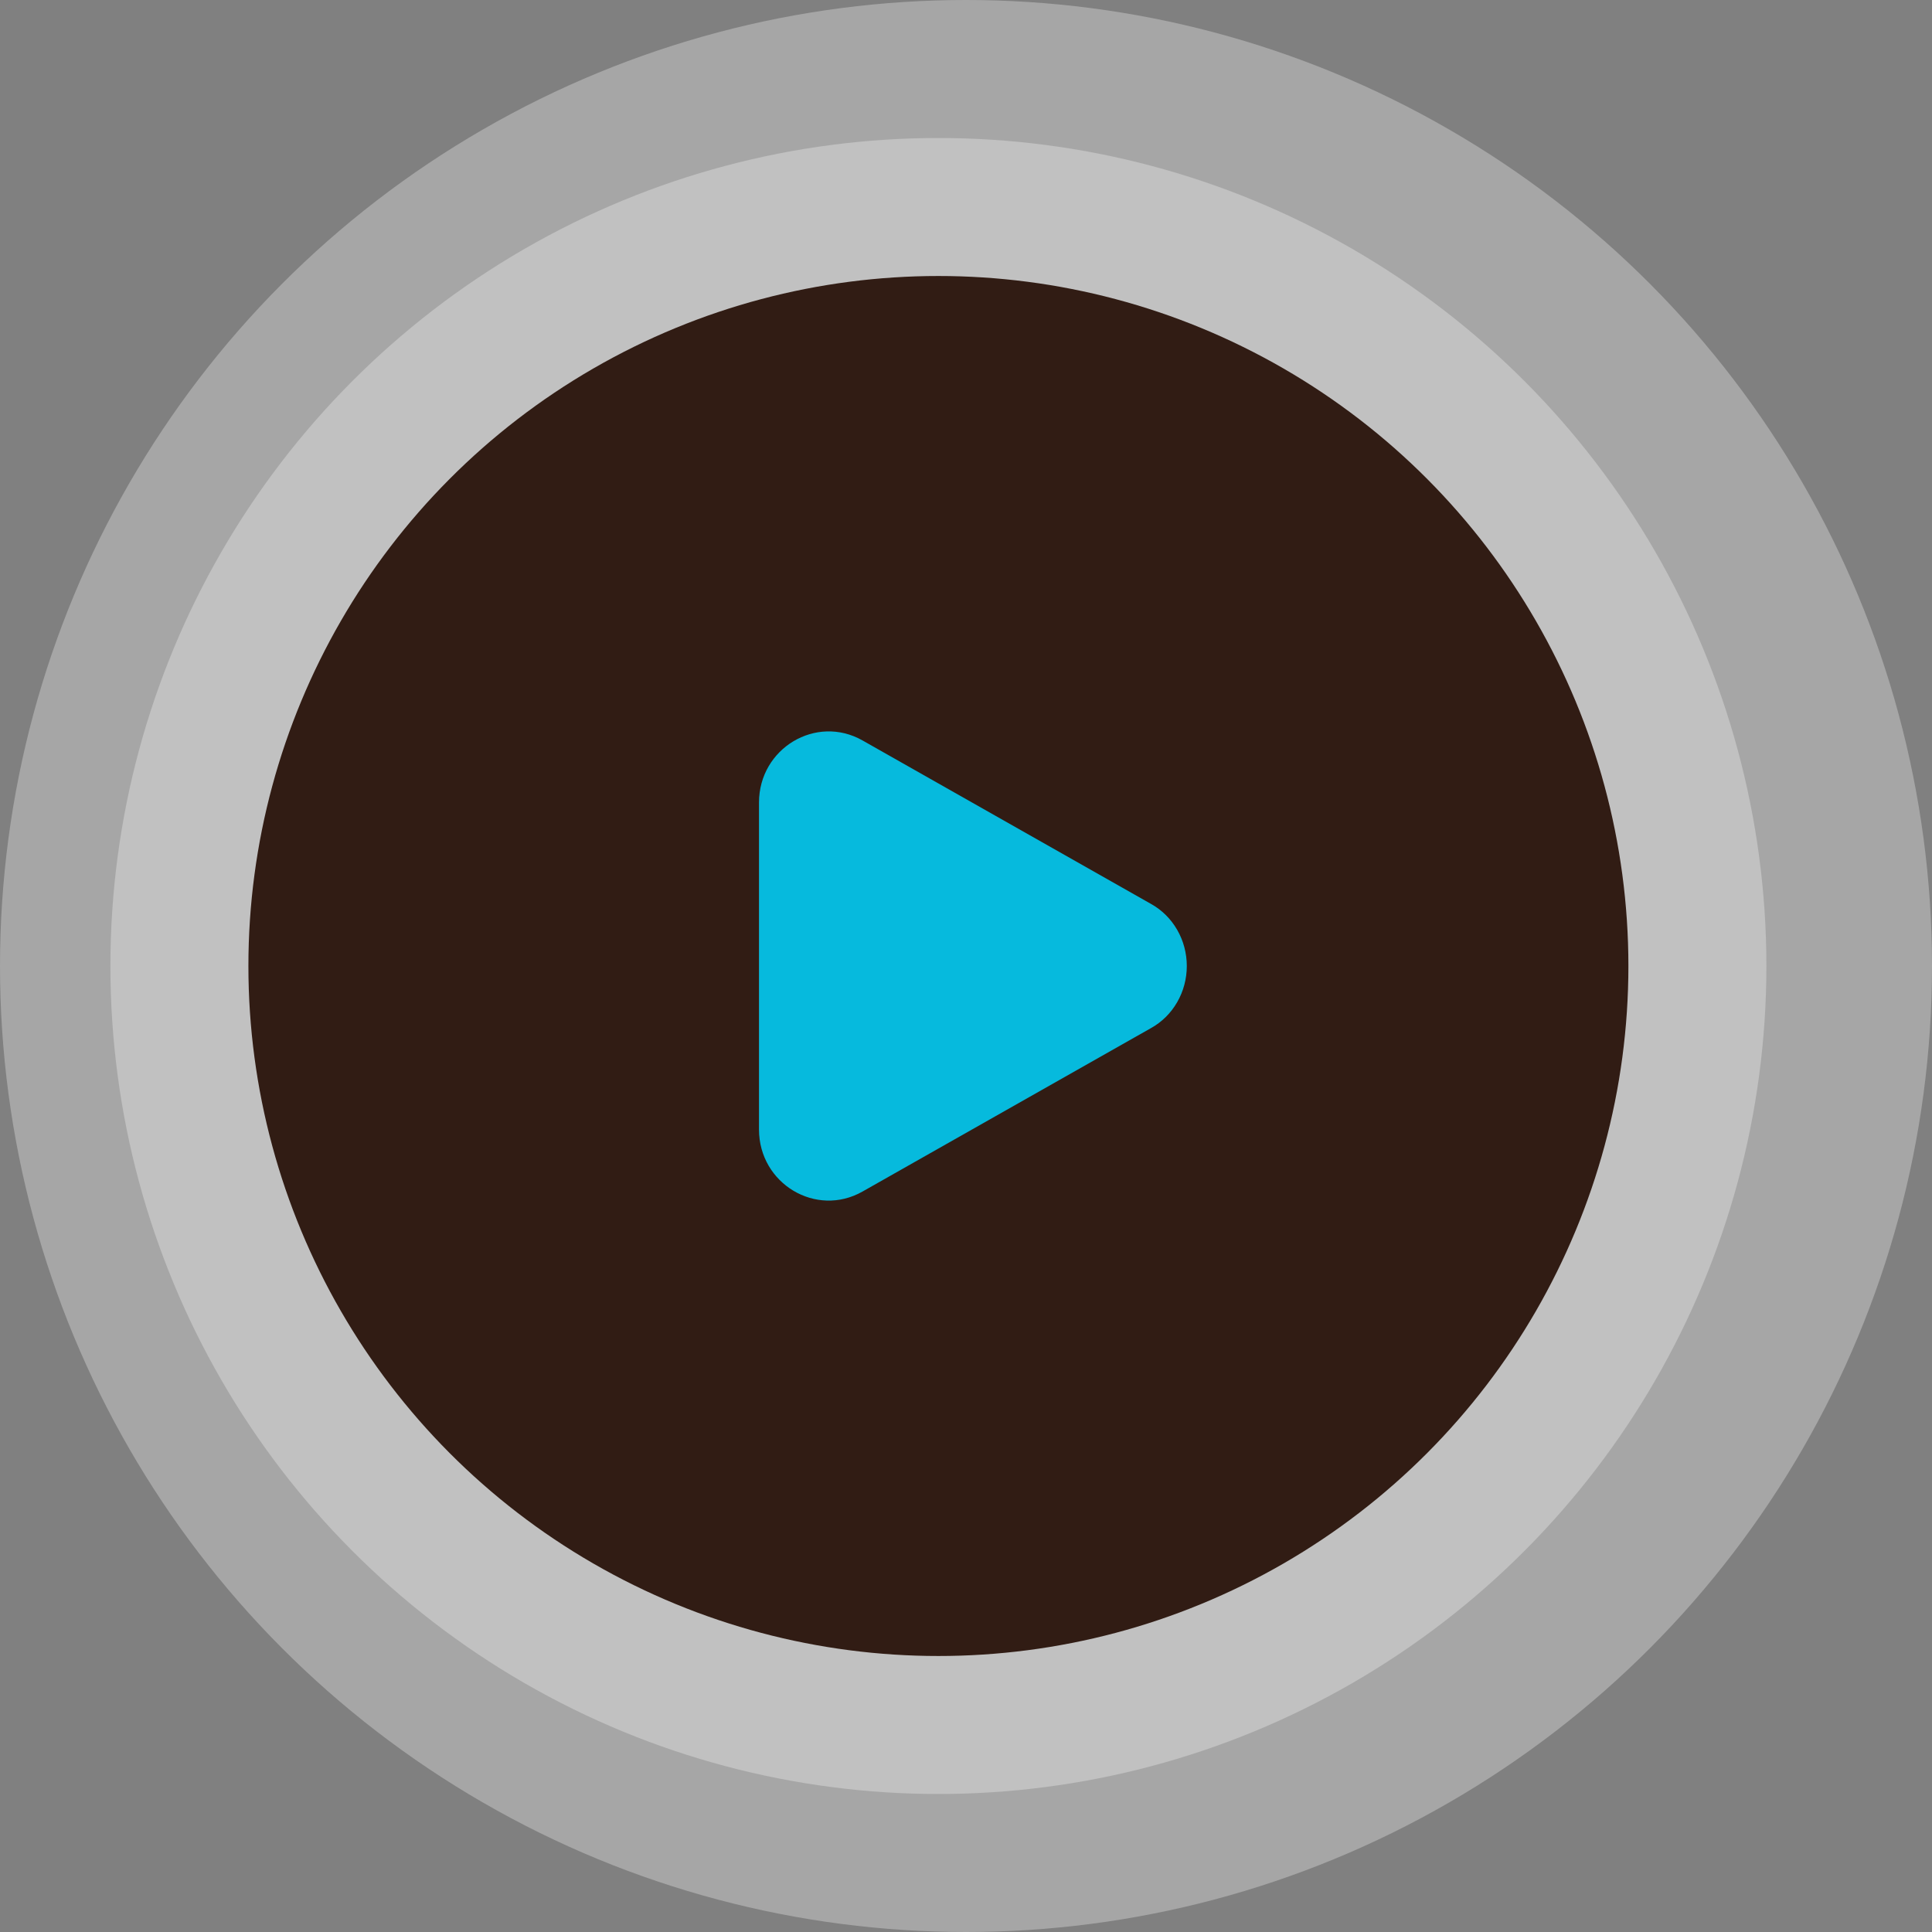
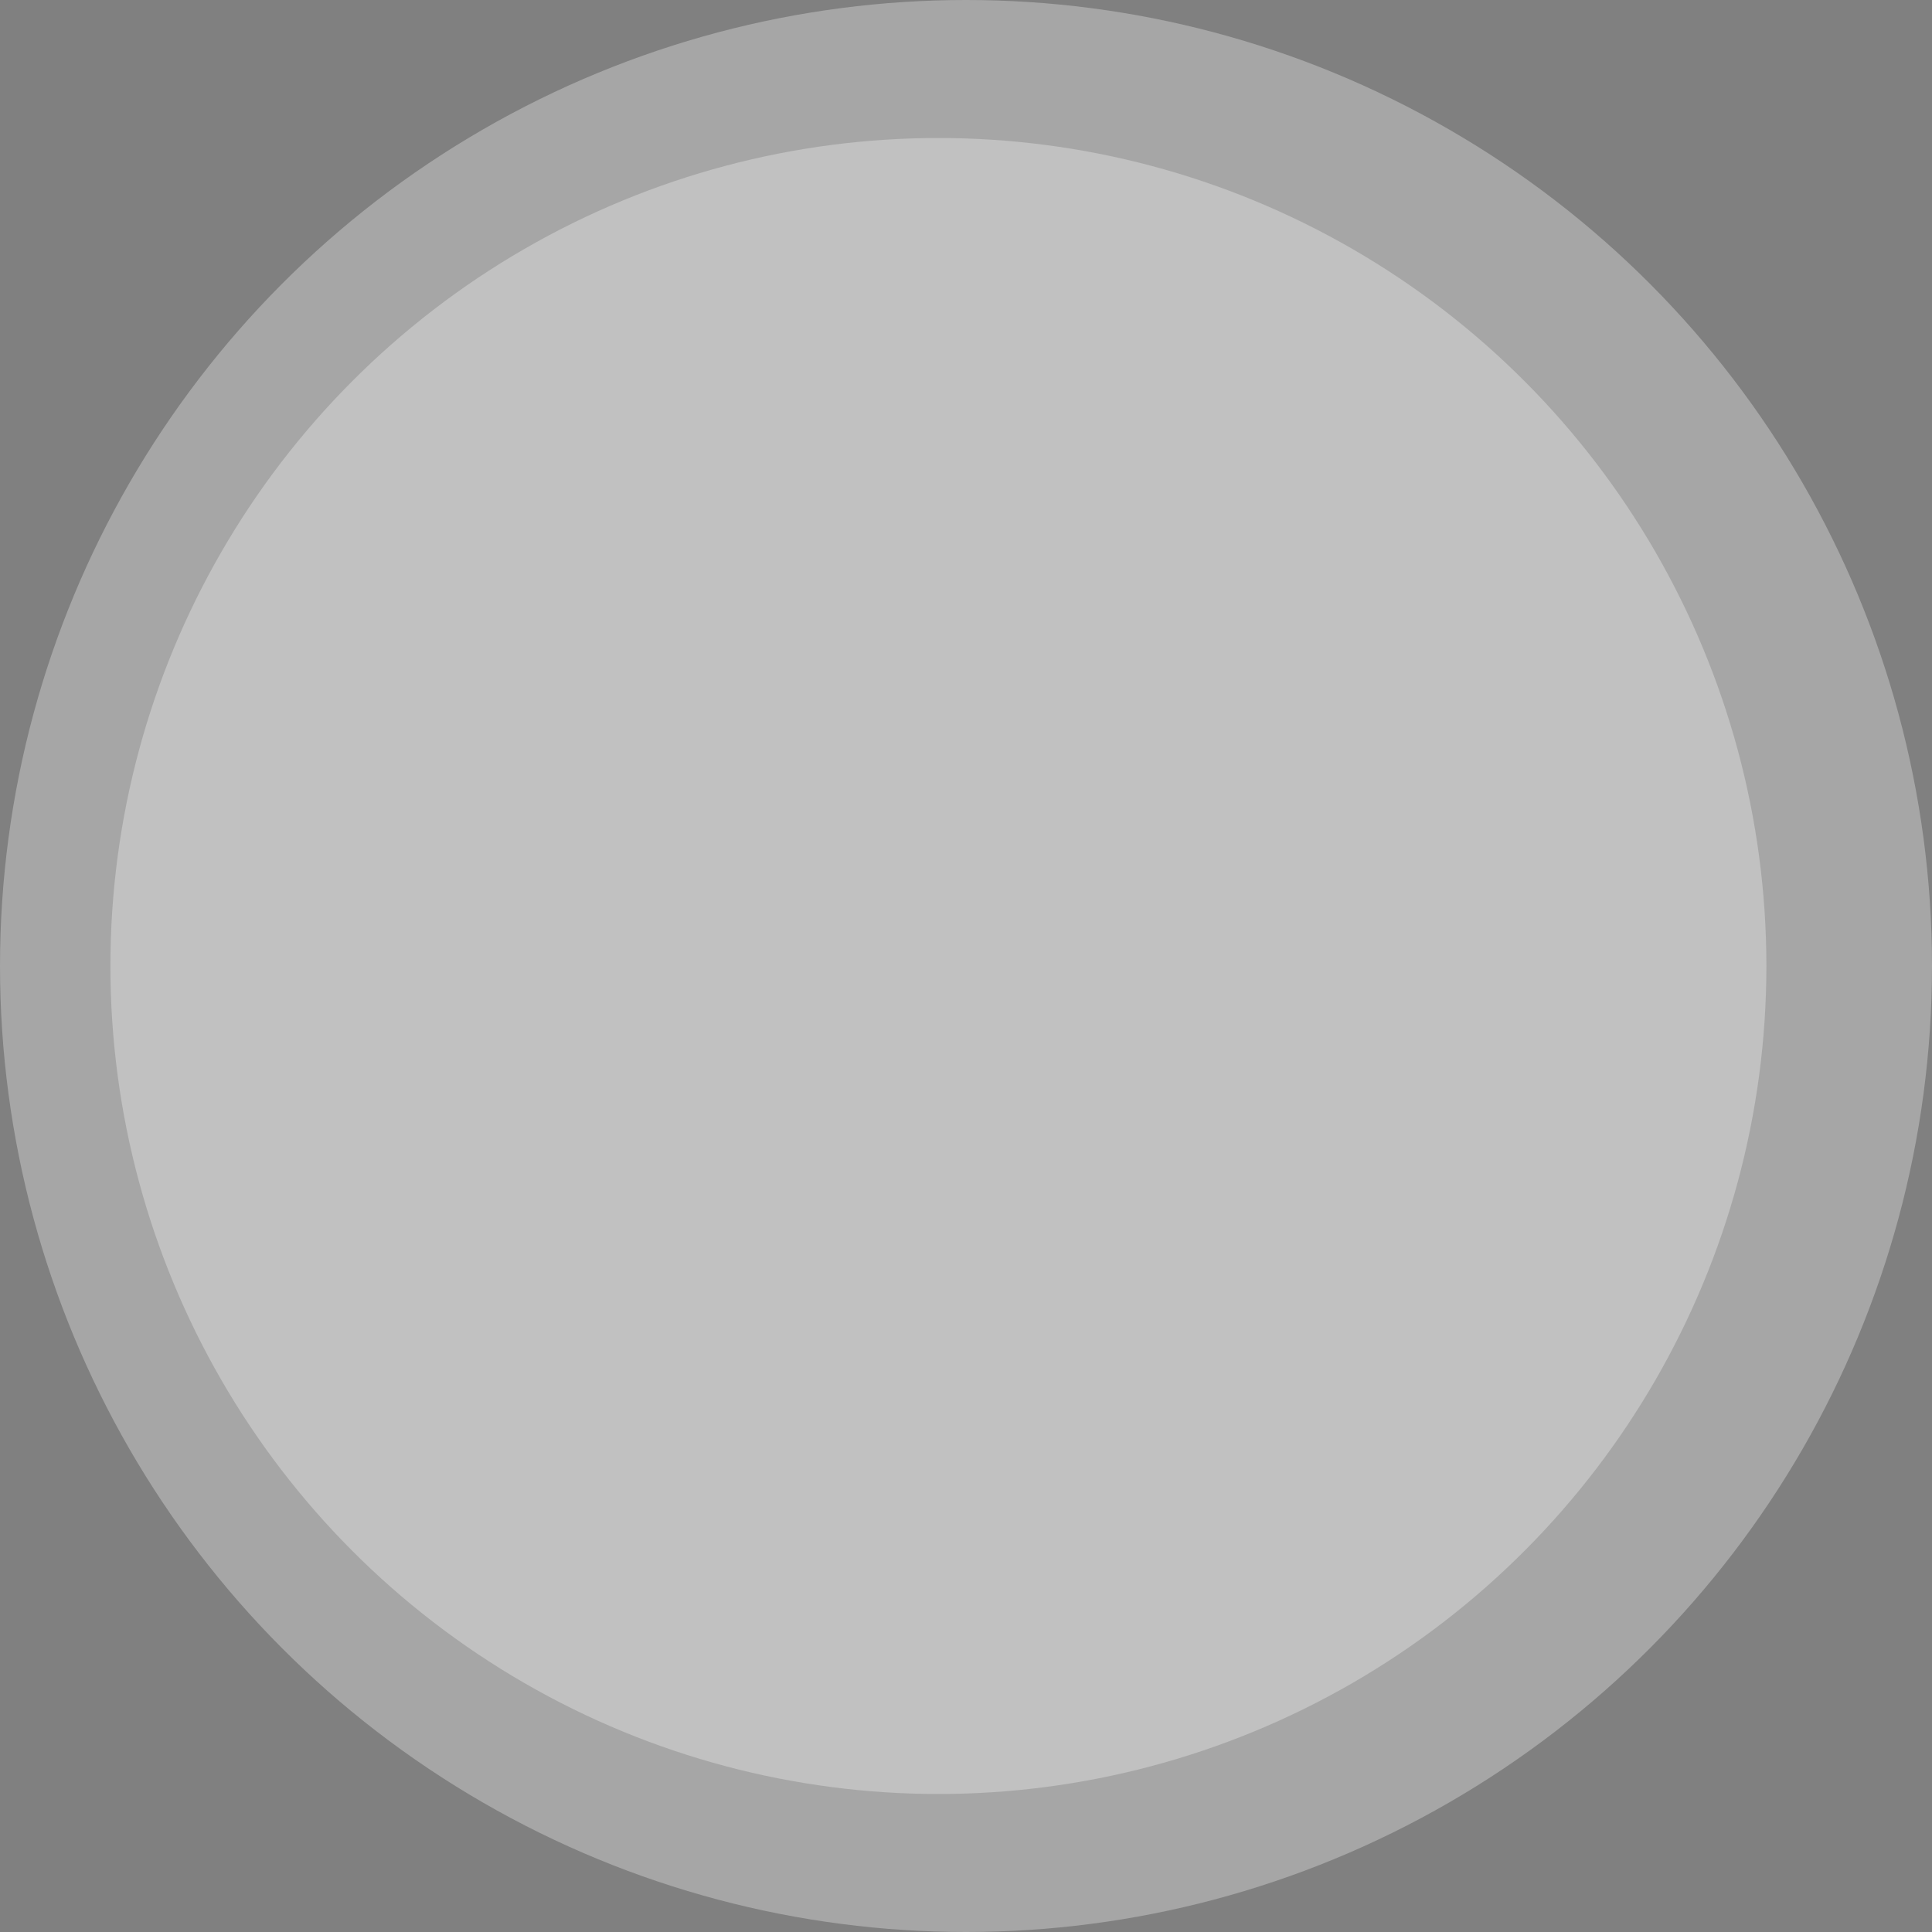
<svg xmlns="http://www.w3.org/2000/svg" width="140" height="140" viewBox="0 0 140 140" fill="none">
  <rect x="0" y="0" width="140" height="140" fill="#808080" stroke="none" />
  <circle cx="70" cy="70" r="70" fill="white" fill-opacity="0.3" />
  <circle cx="68" cy="70" r="60" fill="white" fill-opacity="0.3" />
-   <circle cx="68" cy="70" r="50" fill="#311C14" />
-   <path d="M83.405 65.501C84.189 65.935 84.844 66.583 85.301 67.376C85.758 68.168 86 69.076 86 70.001C86 70.925 85.758 71.833 85.301 72.625C84.844 73.418 84.189 74.066 83.405 74.5L62.501 86.344C59.135 88.252 55 85.77 55 81.846V58.157C55 54.23 59.135 51.749 62.501 53.655L83.405 65.501Z" fill="#06BADD" />
</svg>